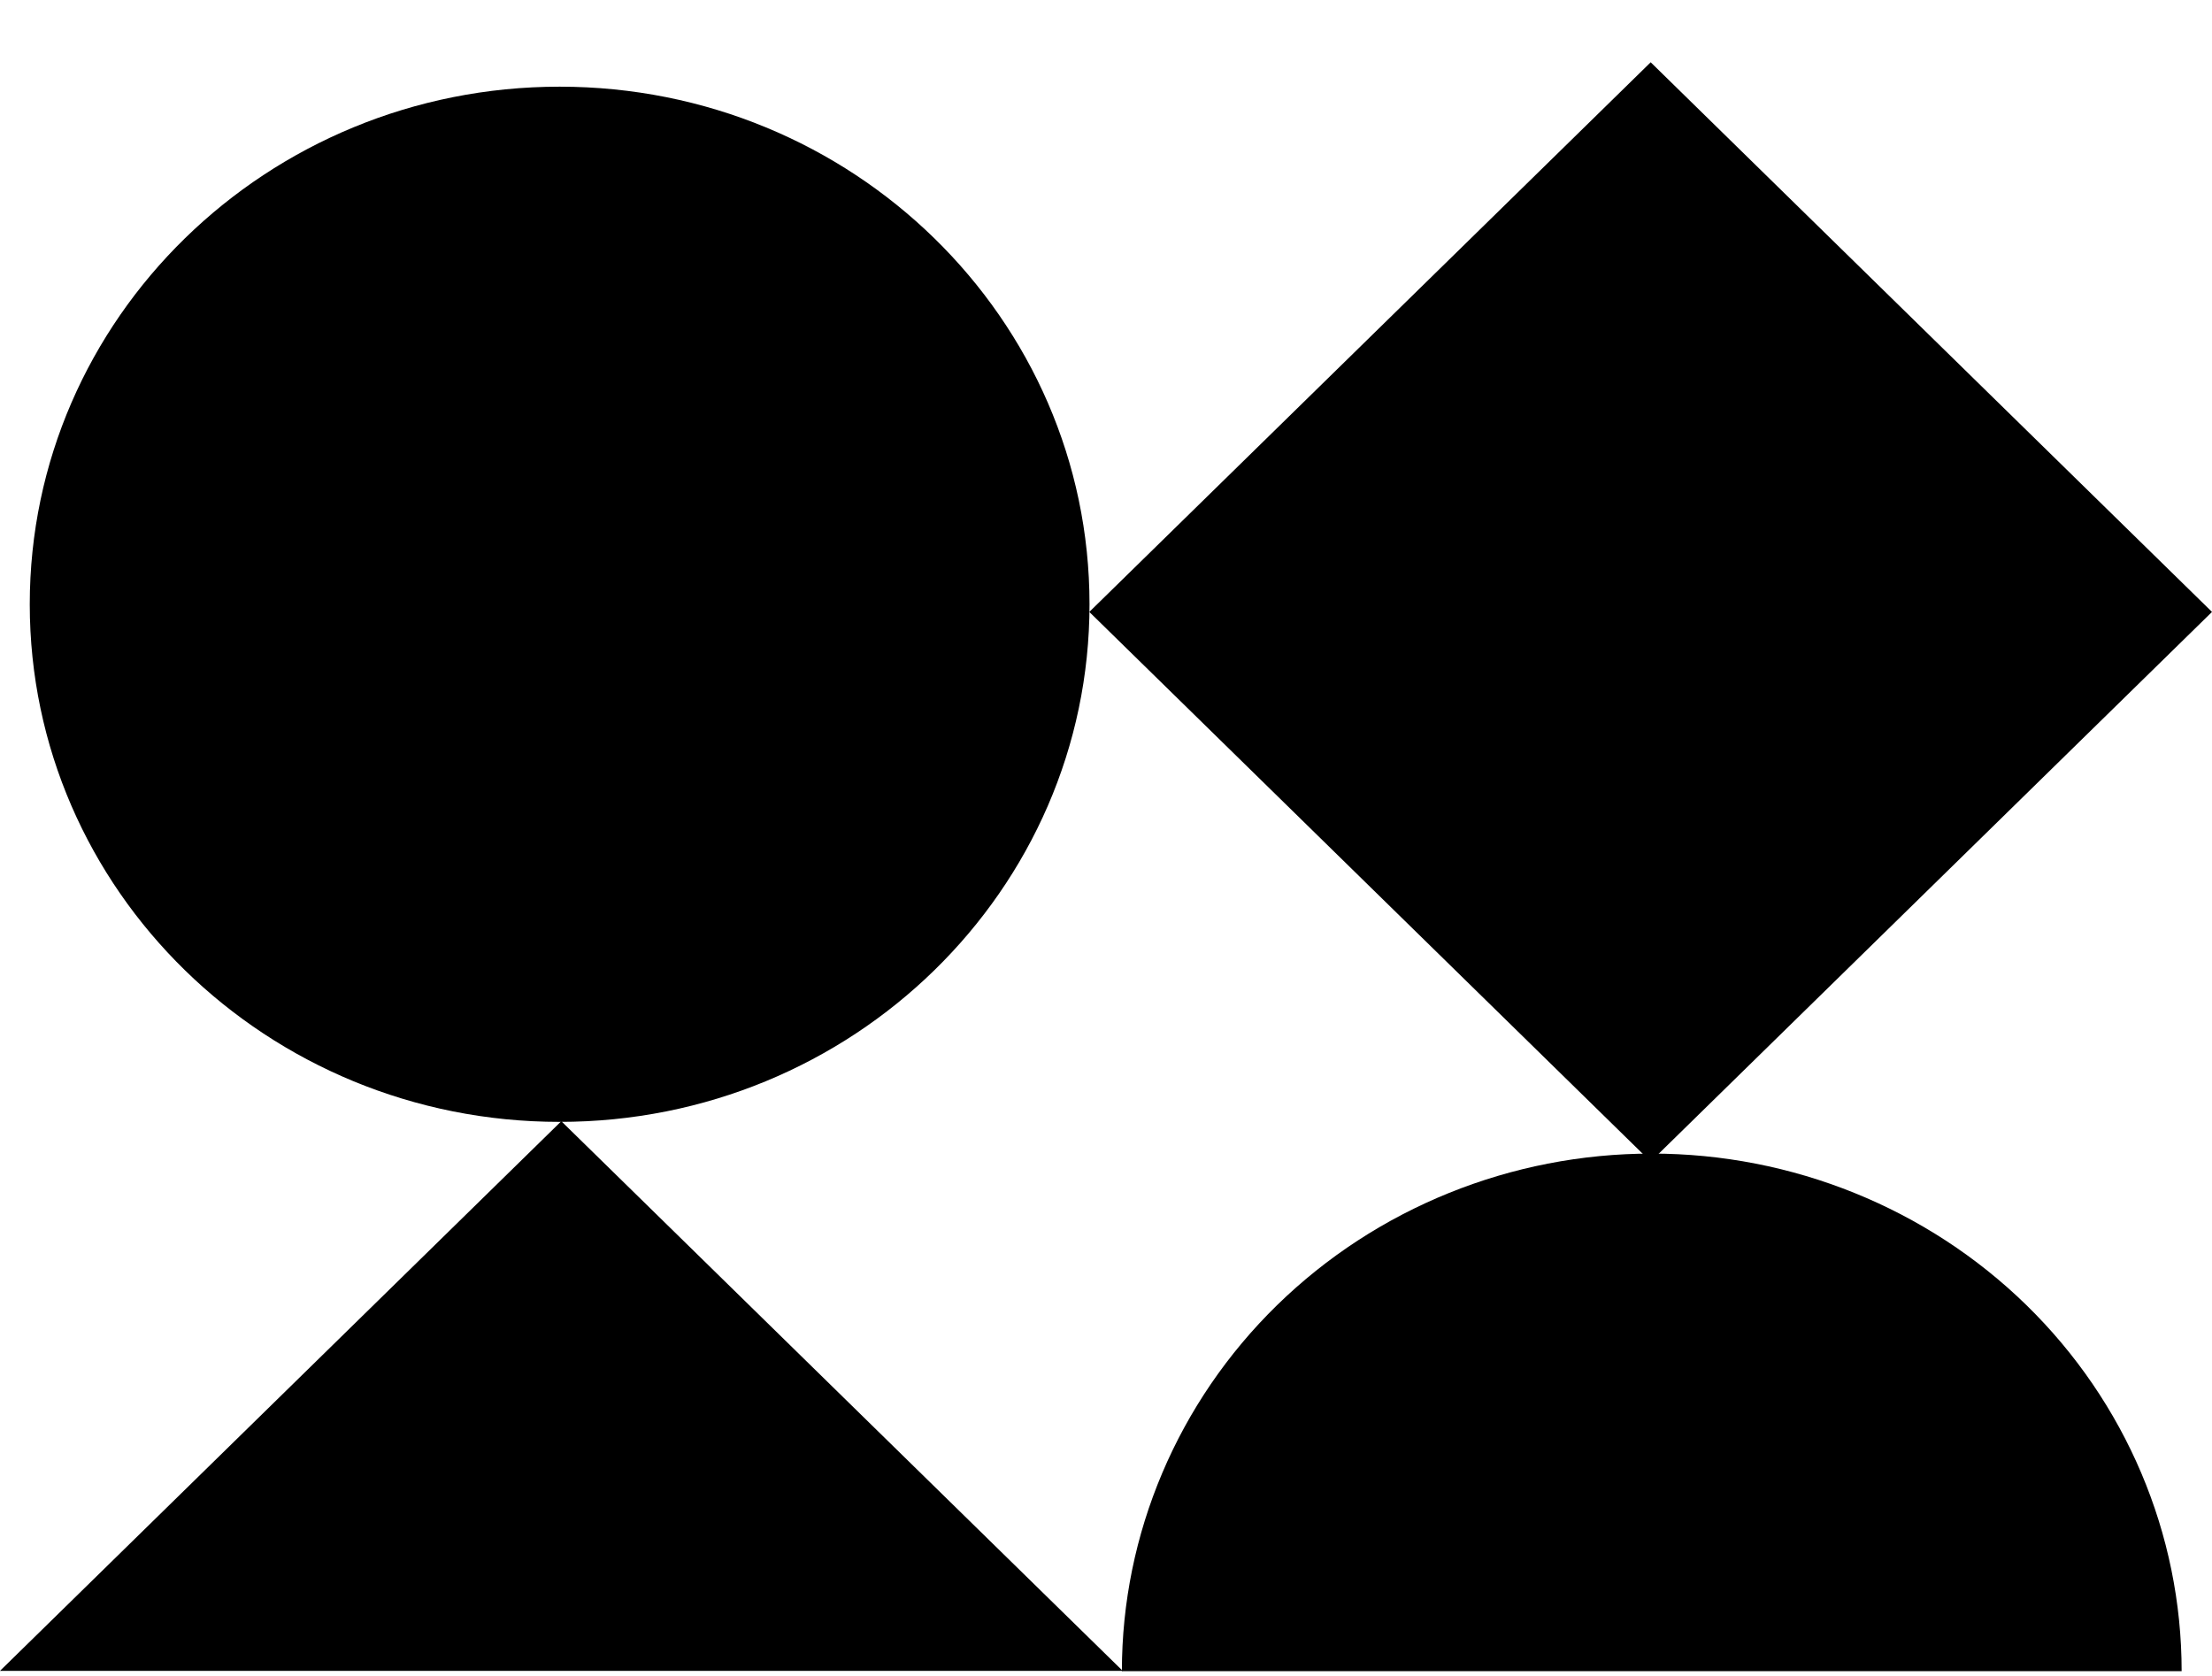
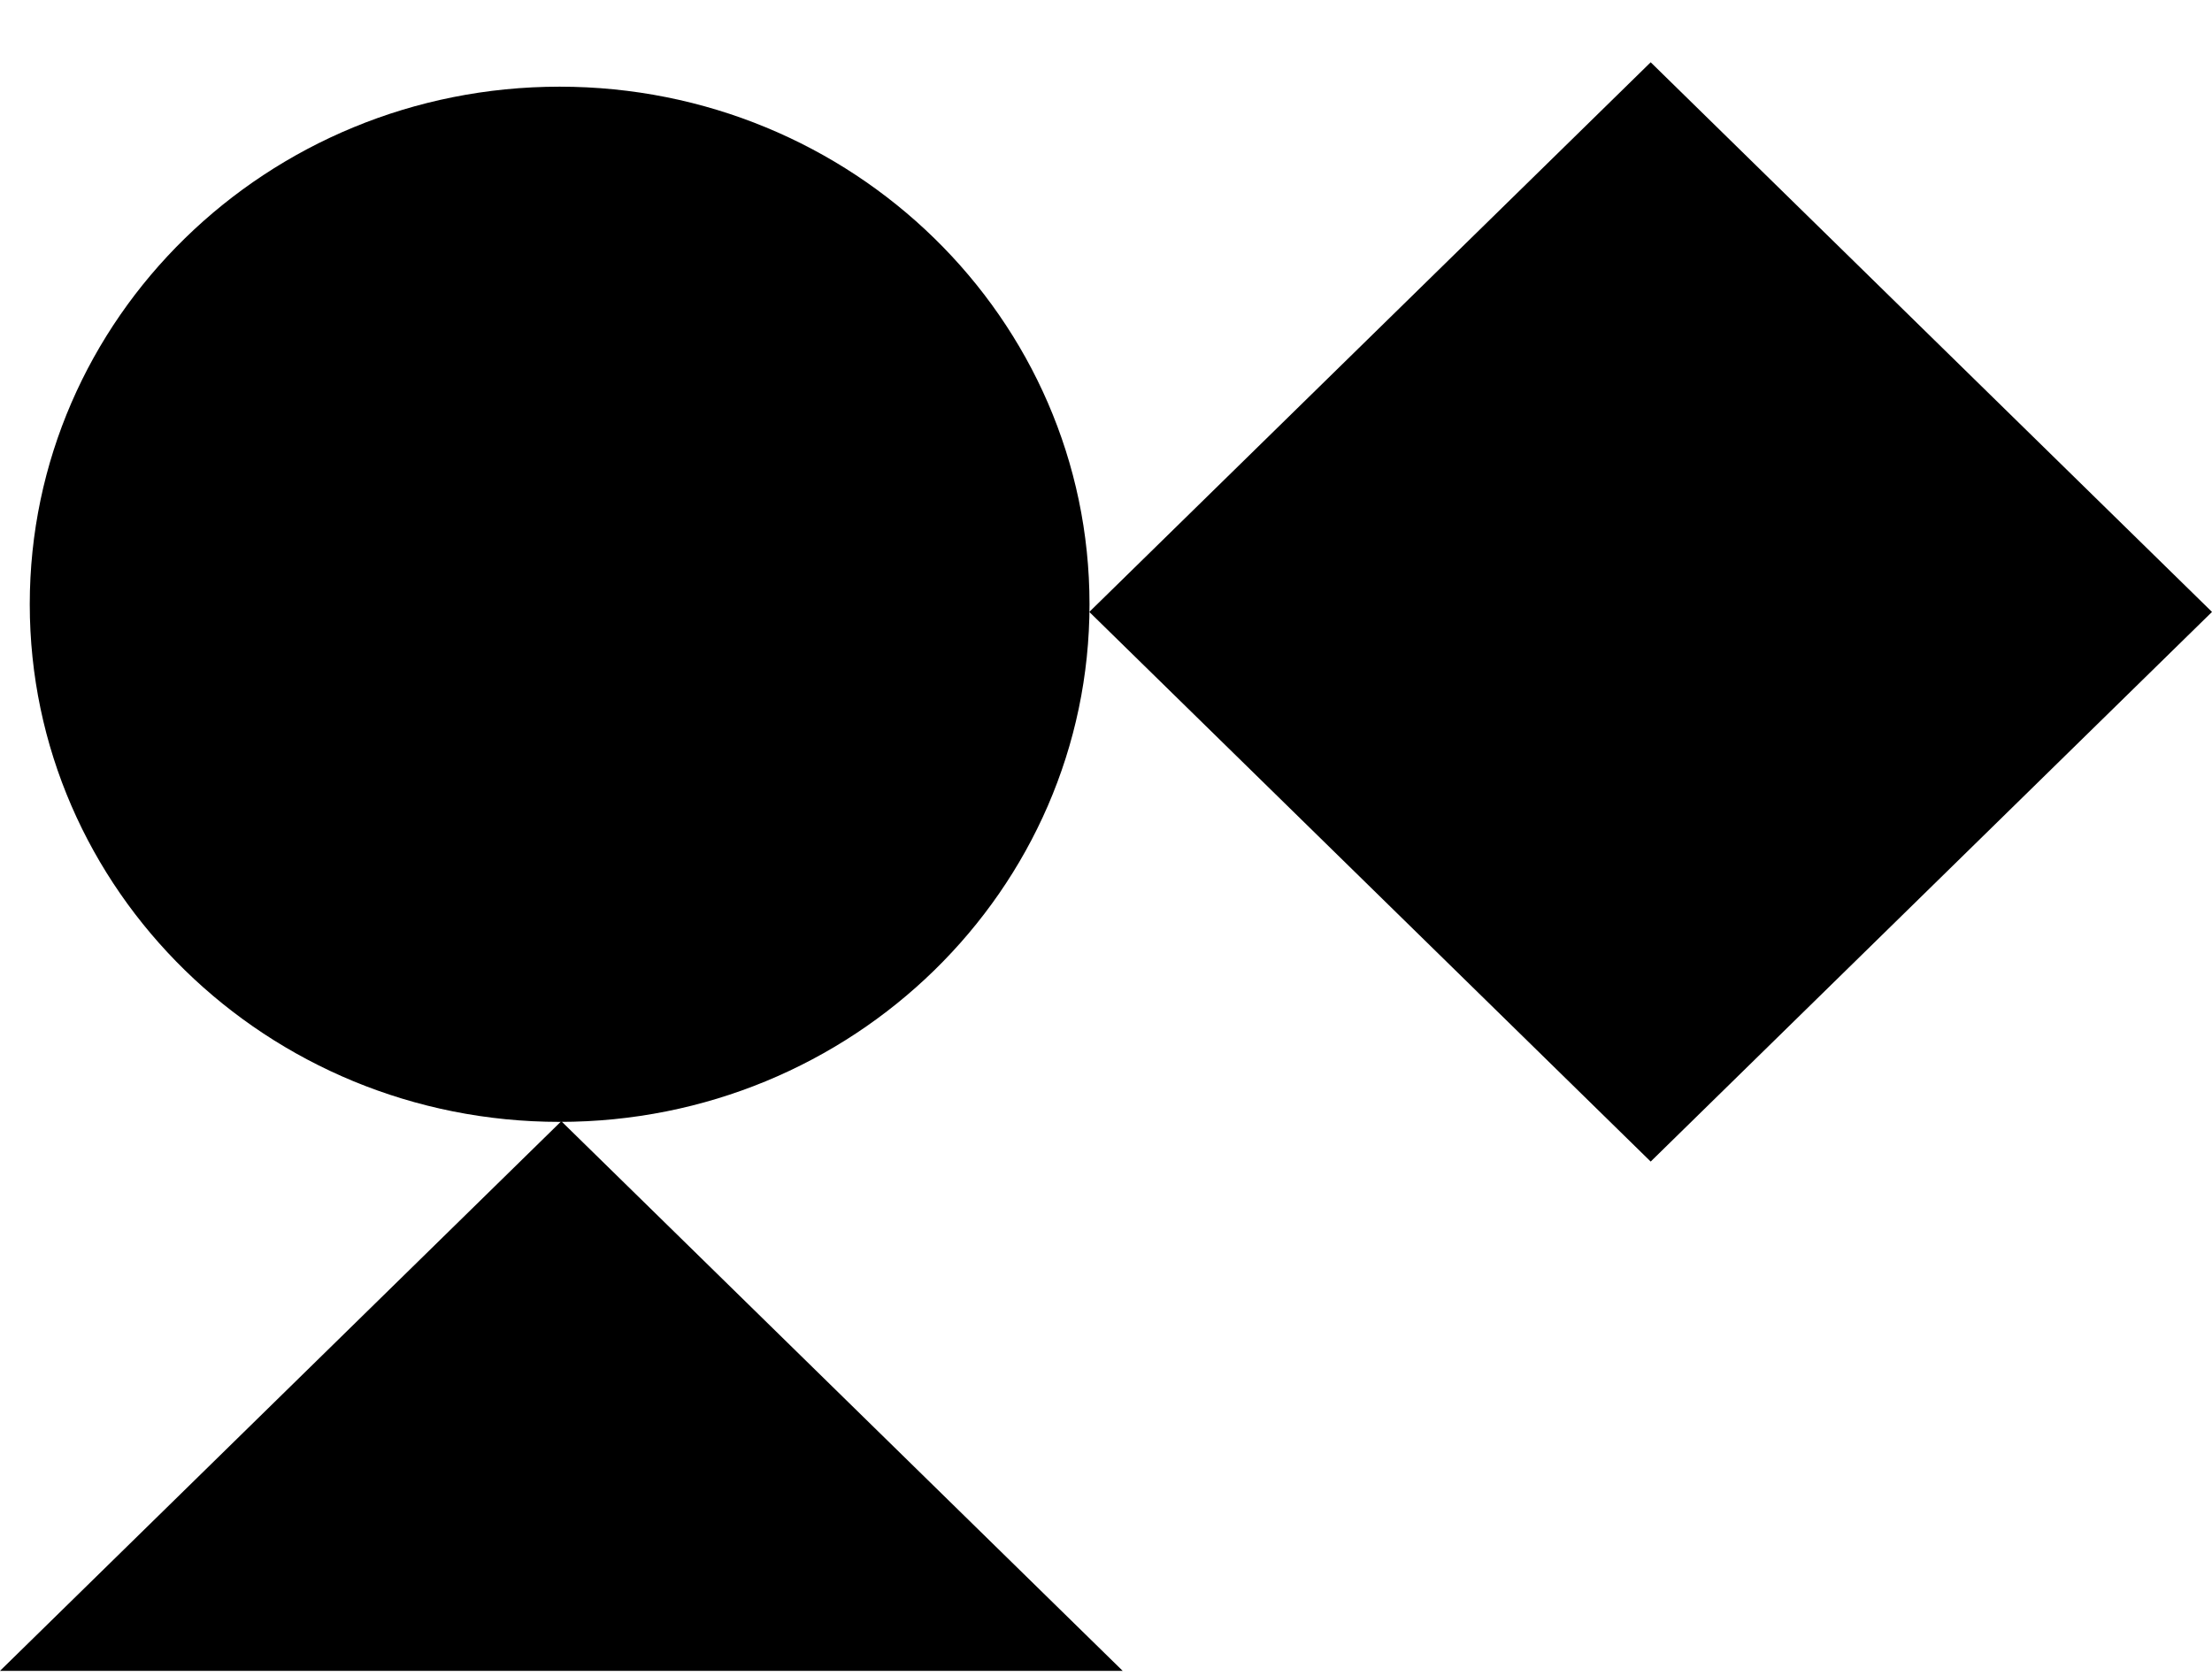
<svg xmlns="http://www.w3.org/2000/svg" width="33" height="25" viewBox="0 0 33 25" fill="none">
  <path d="M16.254 9.014C16.254 13.278 12.715 16.735 8.349 16.735C3.983 16.735 0.444 13.278 0.444 9.014C0.444 4.75 3.983 1.293 8.349 1.293C12.715 1.293 16.254 4.75 16.254 9.014Z" fill="black" />
-   <path d="M32.547 24.929C32.547 22.881 31.714 20.917 30.232 19.469C28.749 18.021 26.738 17.208 24.642 17.208C22.545 17.208 20.535 18.021 19.052 19.469C17.57 20.917 16.737 22.881 16.737 24.929L32.547 24.929Z" fill="black" />
  <path d="M24.626 0.929L33 9.128L24.626 17.327L16.251 9.128L24.626 0.929Z" fill="black" />
  <path d="M8.374 16.725L16.749 24.924H0L8.374 16.725Z" fill="black" />
</svg>